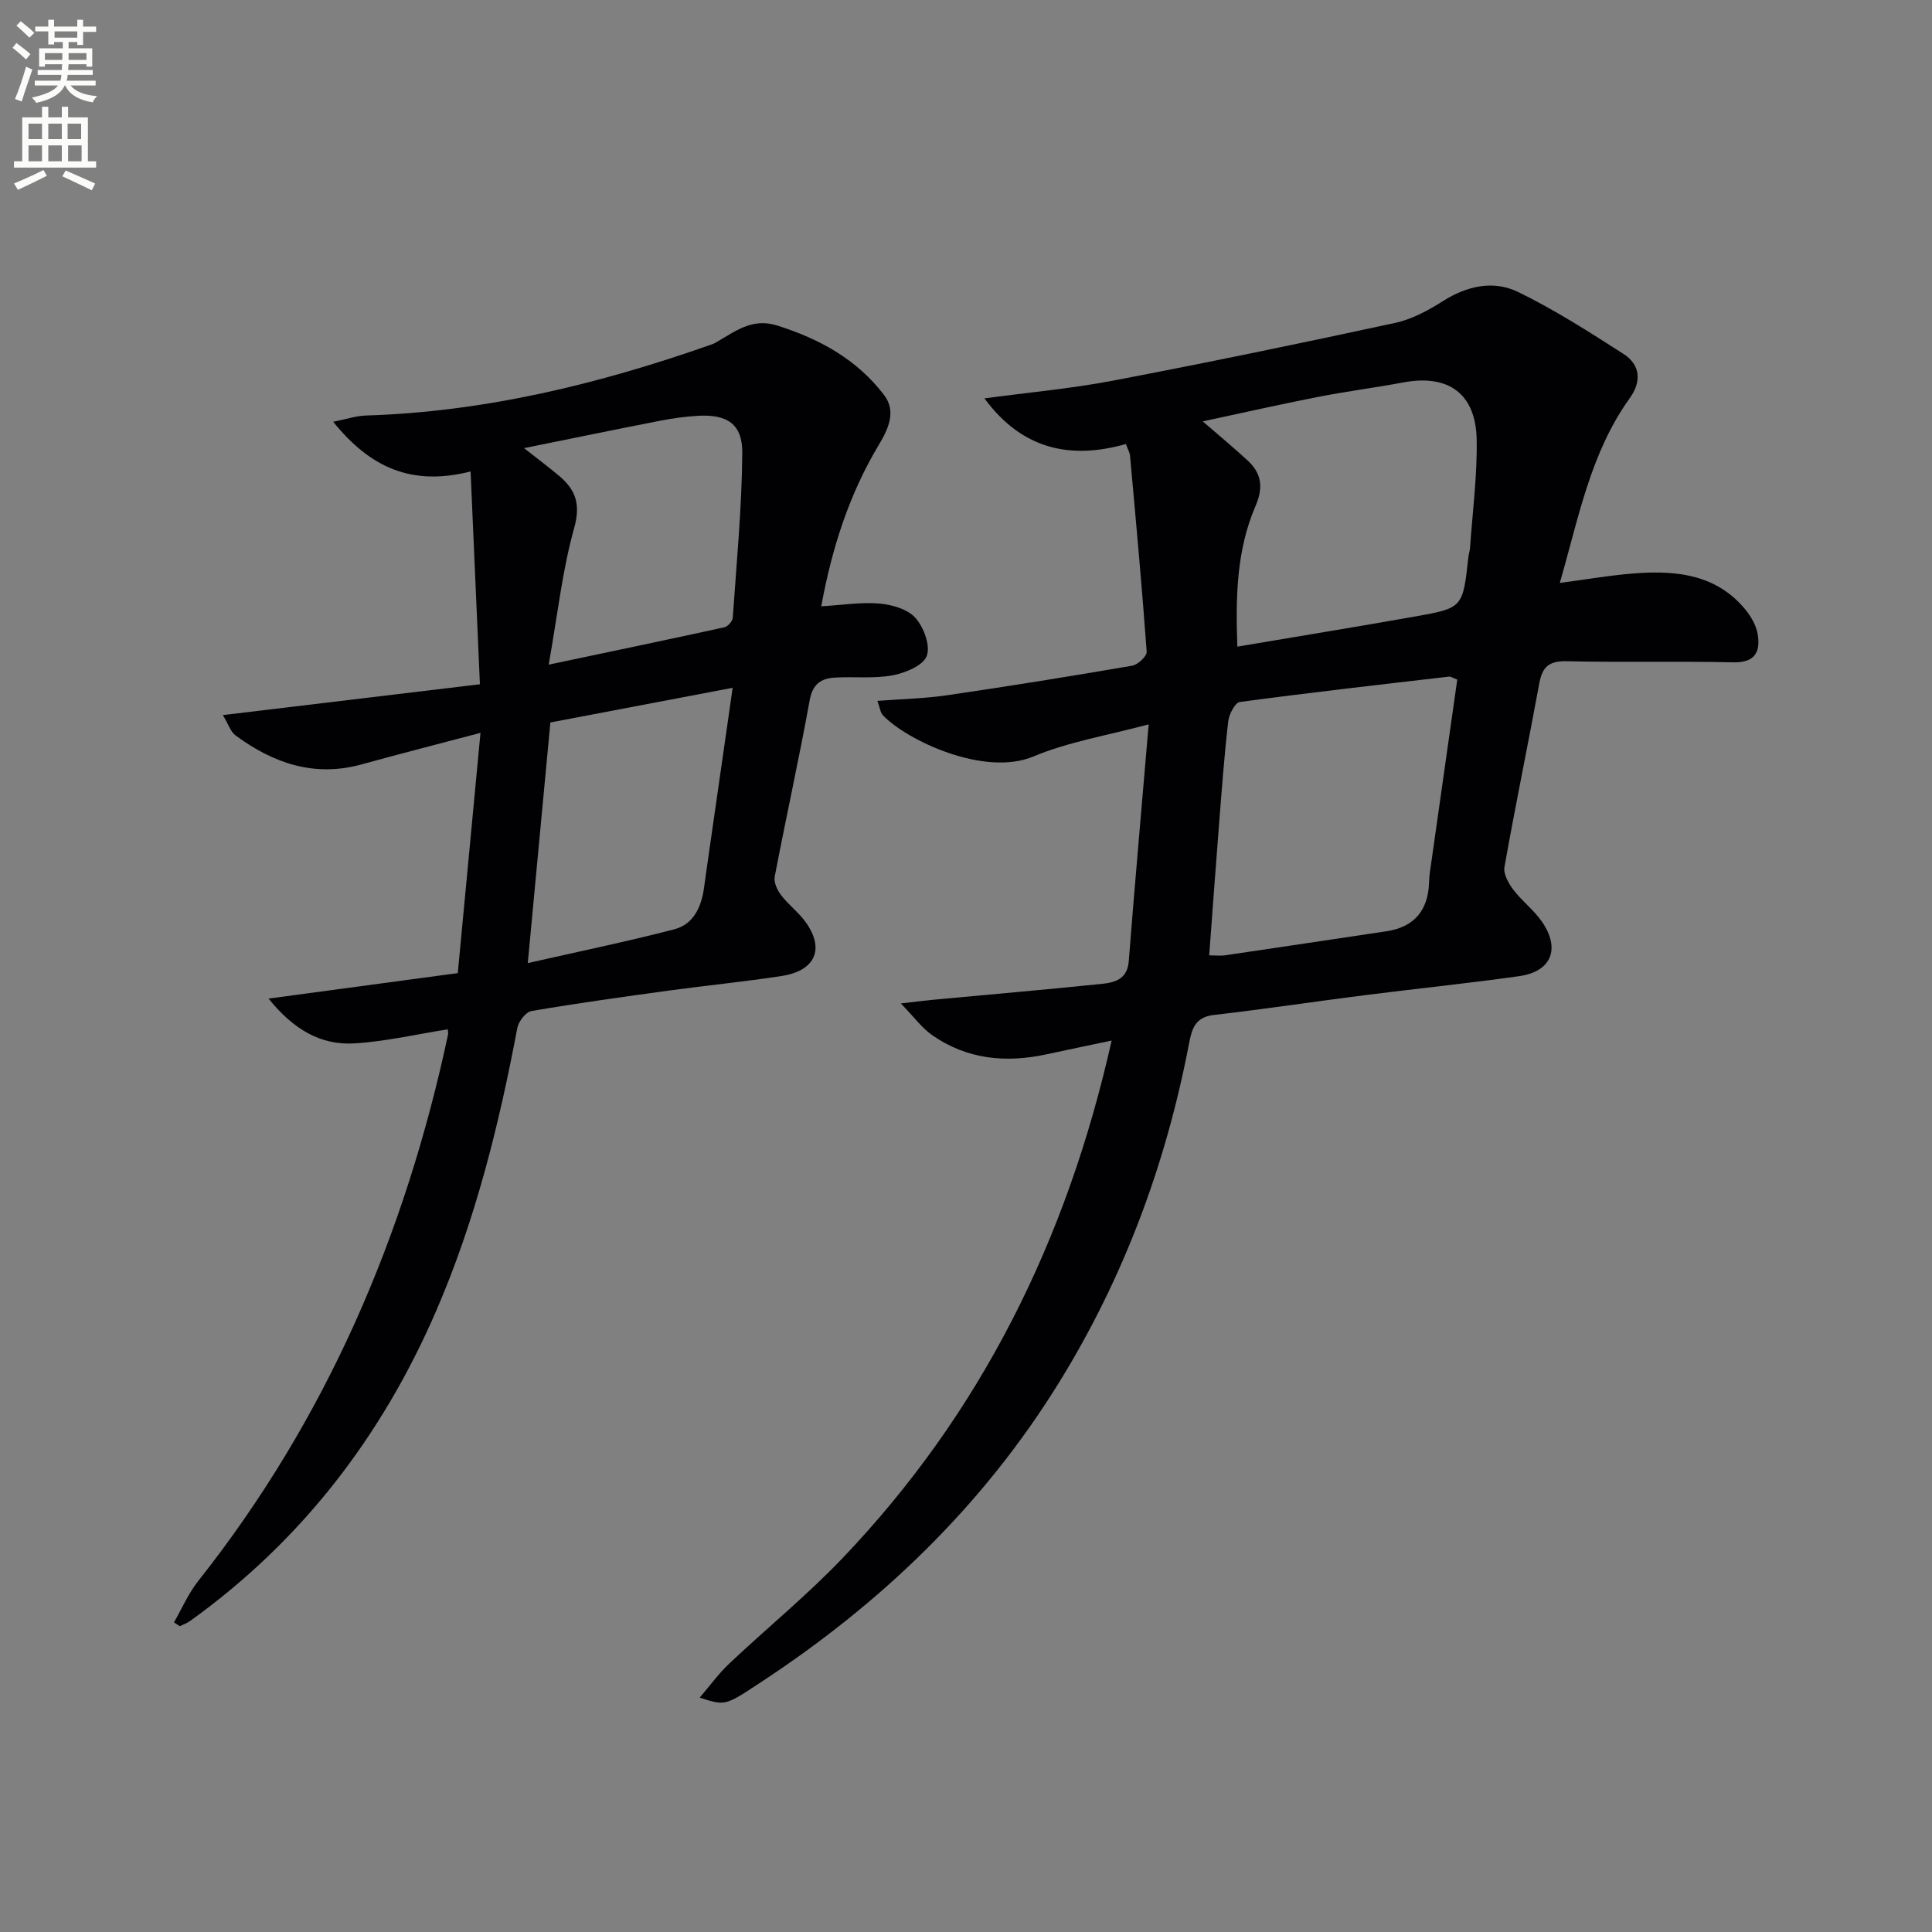
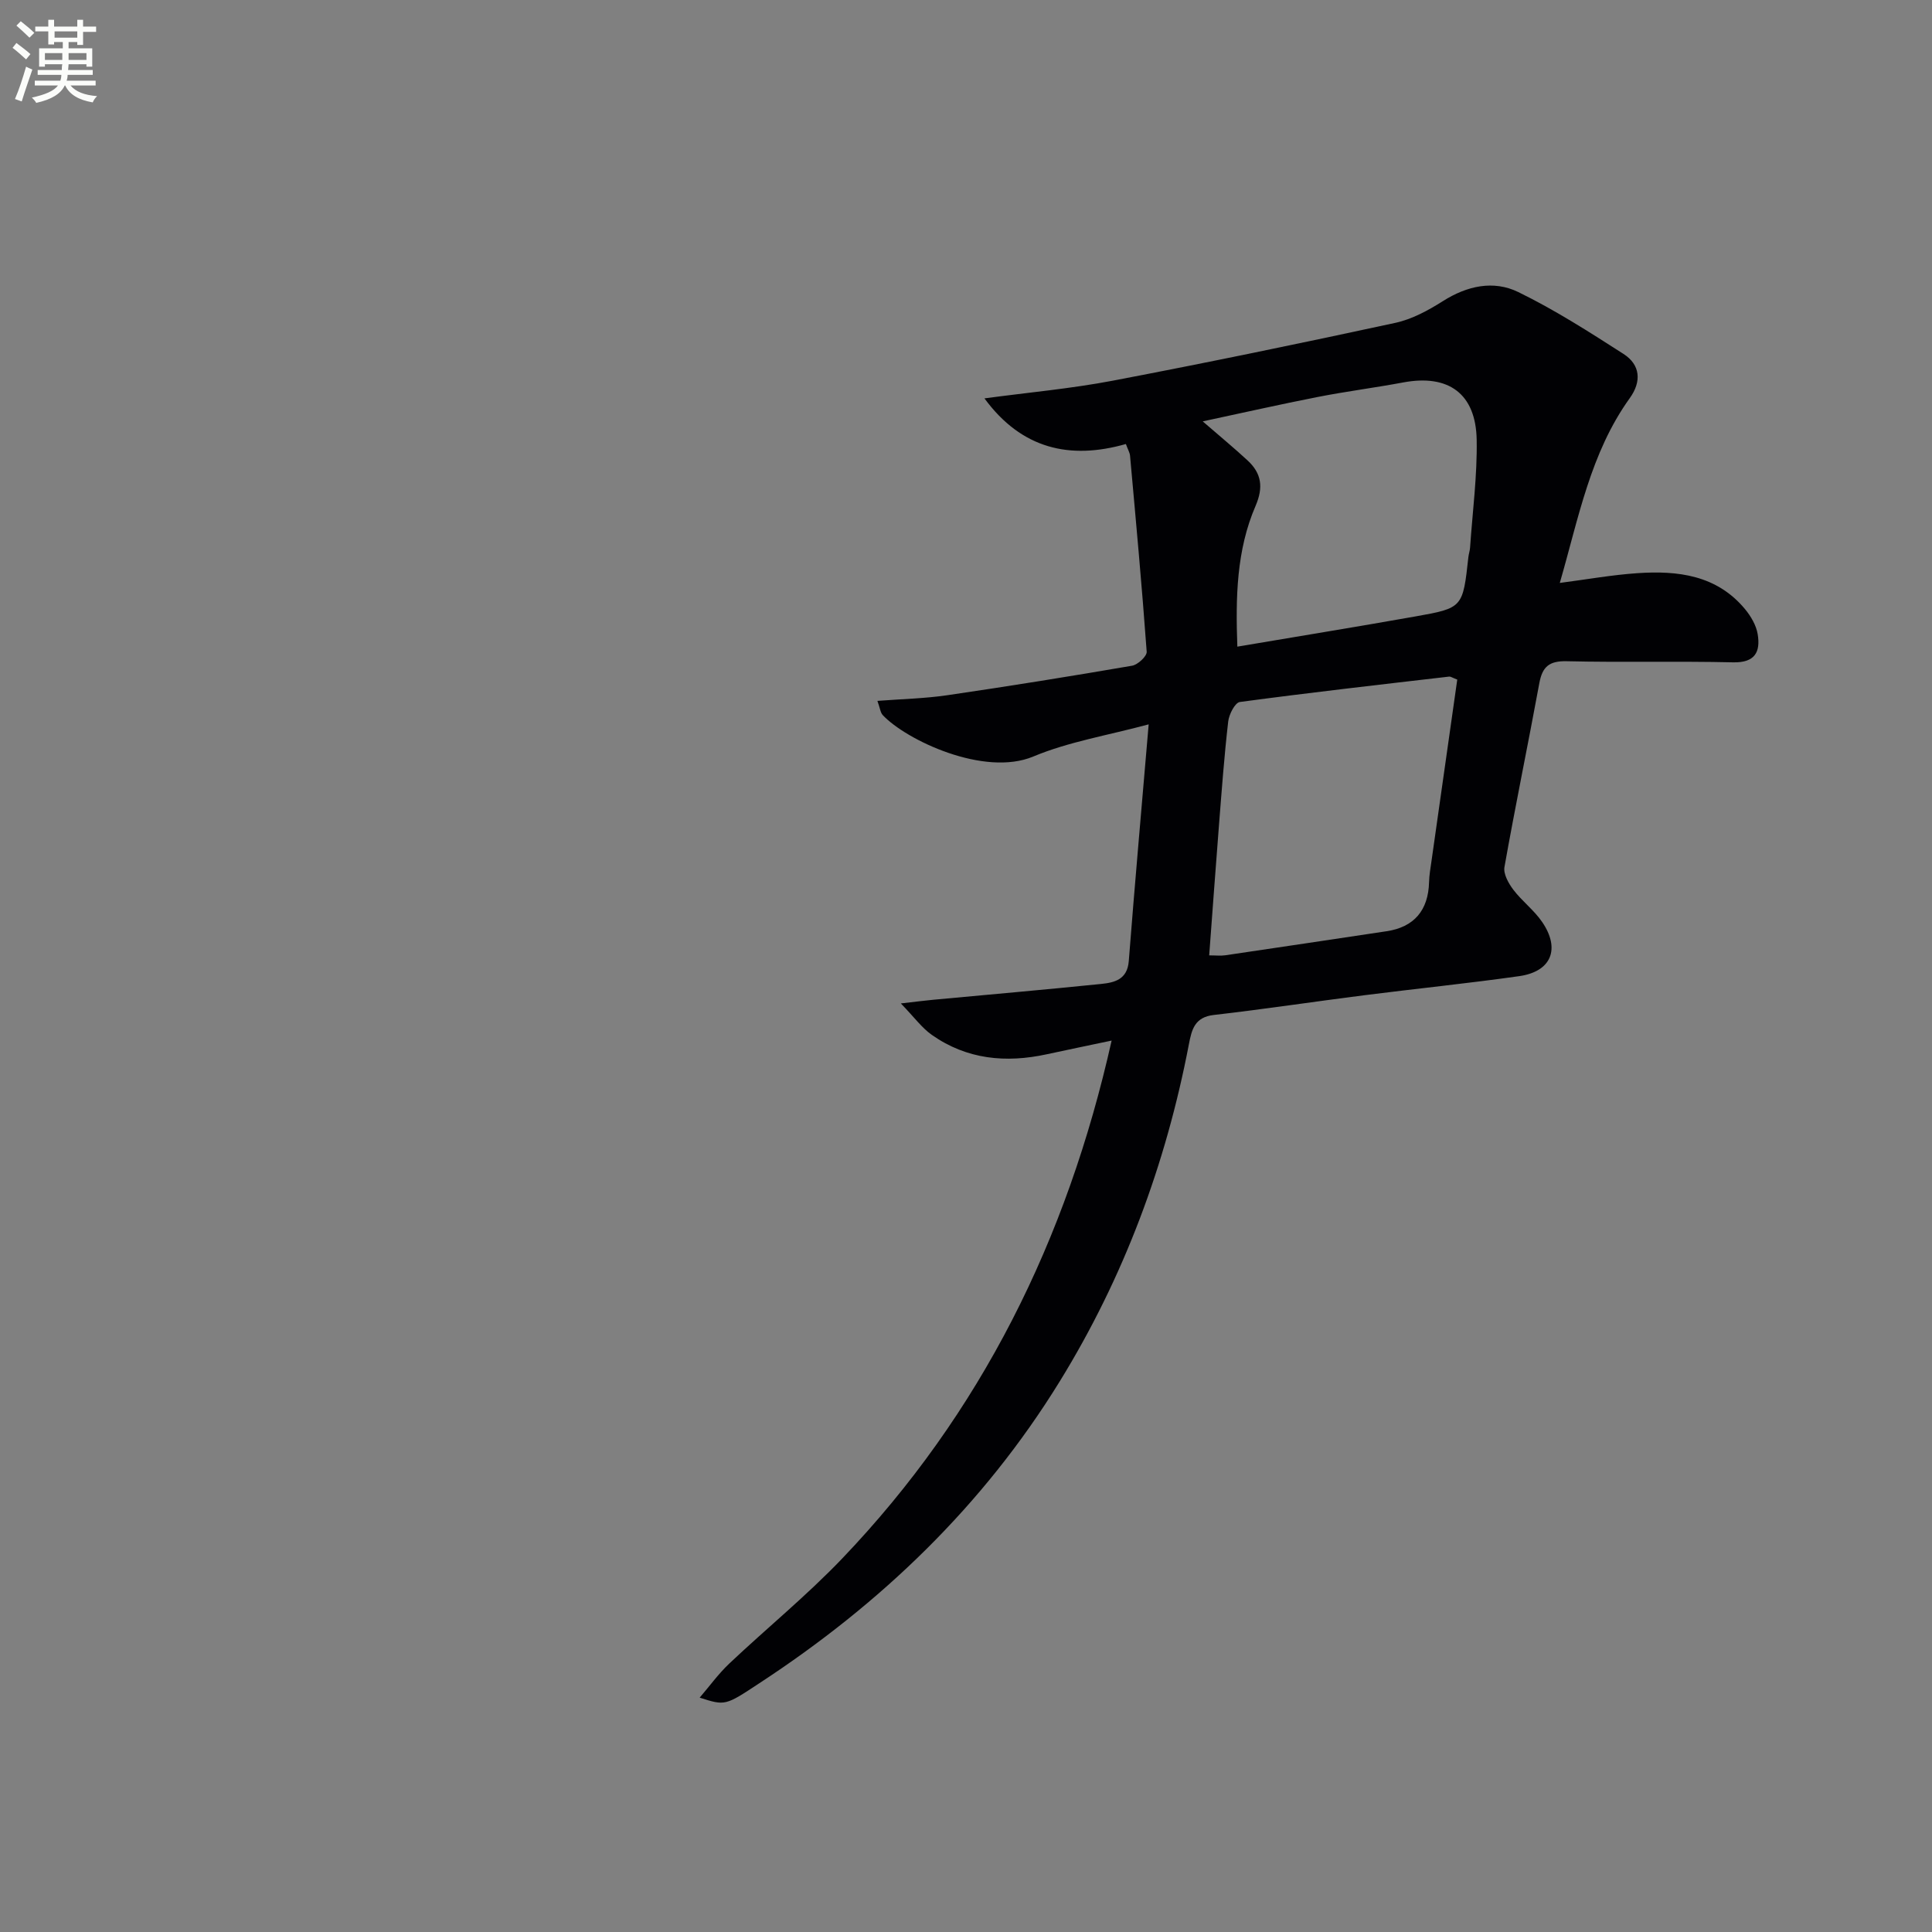
<svg xmlns="http://www.w3.org/2000/svg" enable-background="new 0 0 400 400" viewBox="0 0 400 400">
  <rect x="0" y="0" width="400" height="400" fill="#808080" stroke="none" />
  <path d="m2.6 9.9.8-1c.9.7 1.9 1.4 2.9 2.3l-.9 1.1c-1.1-1-2-1.8-2.8-2.4zm.5 10.6c.9-2.1 1.6-4.3 2.3-6.7.4.2.8.4 1.3.6-.7 2.1-1.5 4.3-2.2 6.6zm.3-15.2.9-.9c1 .8 2 1.6 2.8 2.4l-1 1c-.9-.9-1.8-1.7-2.7-2.5zm12.6-1.2h1.2v1.4h2.7v1.1h-2.7v2.7h-1.2v-.6h-1.8v1.3h4.9v3.8h-1.2v-.5h-3.7c0 .4-.1.9-.1 1.2h5.1v1h-5.2c0 .5-.1.9-.2 1.2h6v1h-5.2c1.1 1.3 2.9 2 5.5 2.2-.4.4-.7.8-.9 1.3-2.9-.5-4.8-1.6-5.7-3.5h-.1c-.8 1.7-2.7 2.9-5.9 3.6-.2-.4-.6-.8-.9-1.1 2.8-.6 4.6-1.4 5.4-2.5h-4.8v-1h5.3c.1-.3.2-.7.2-1.2h-4.9v-1h5c0-.4 0-.8.1-1.2h-3.6v.5h-1.2v-3.8h4.9v-1.3h-1.8v.5h-1.2v-2.7h-2.7v-1h2.7v-1.4h1.2v1.4h4.8zm-6.7 8.3h3.6c0-.4 0-.9 0-1.4h-3.6zm1.9-4.6h4.8v-1.3h-4.7v1.3zm6.7 3.2h-3.7v1.4h3.7z" fill="#fbfcfa" />
-   <path d="m8.7 22.1h1.3v2.2h2.8v-2.2h1.3v2.2h4.1v9.1h1.7v1.3h-17v-1.3h1.7v-9.1h4.1zm.3 13.1.7 1.2c-1.8.9-3.8 1.9-6 2.9-.2-.4-.5-.8-.8-1.3 2.3-1 4.4-1.9 6.1-2.8zm-3.1-6.4h2.8v-3.2h-2.8zm0 4.6h2.8v-3.3h-2.8zm4.1-4.6h2.8v-3.2h-2.8zm0 4.6h2.8v-3.3h-2.8zm3.6 1.9c2.1.9 4.1 1.8 6.1 2.7l-.7 1.4c-2.2-1.1-4.2-2-6.1-2.9zm3.2-9.7h-2.8v3.2h2.8zm-2.7 7.8h2.8v-3.3h-2.8z" fill="#fbfcfa" />
  <g fill="#010104">
    <path d="m144.86 351.48c2.03-2.36 3.87-4.92 6.12-7.05 7.74-7.31 16.04-14.07 23.38-21.75 28.74-30.07 46.54-65.95 55.79-107.24-4.85 1.03-9.13 1.9-13.4 2.83-8.49 1.85-16.58 1.09-23.83-4.01-2.05-1.44-3.59-3.6-6.41-6.51 3.31-.38 5.01-.6 6.71-.76 11.57-1.08 23.16-2.09 34.72-3.27 2.76-.28 5.46-.88 5.76-4.73 1.25-16.03 2.68-32.05 4.12-49.02-8.54 2.3-16.58 3.6-23.89 6.66-10.19 4.26-26.33-3.43-31.16-8.57-.5-.53-.57-1.47-1.11-2.95 5.1-.39 9.82-.49 14.46-1.17 12.78-1.87 25.53-3.92 38.26-6.11 1.19-.2 3.1-1.97 3.03-2.9-.98-13.55-2.23-27.08-3.45-40.61-.06-.62-.43-1.22-.86-2.39-11.6 3.3-21.58 1.03-29.28-9.45 9.04-1.22 17.88-2.01 26.55-3.66 19.55-3.73 39.04-7.76 58.49-11.97 3.47-.75 6.84-2.58 9.88-4.51 5.02-3.18 10.48-4.37 15.61-1.87 7.55 3.68 14.69 8.26 21.78 12.81 3.51 2.25 3.76 5.72 1.31 9.13-8.17 11.36-10.6 24.83-14.5 38.28 5.68-.74 10.85-1.67 16.06-2.02 8.37-.57 16.42.39 22.27 7.42 1.22 1.47 2.34 3.37 2.64 5.21.6 3.64-.52 5.93-5.08 5.83-11.49-.27-22.99.04-34.48-.23-3.58-.08-5.01 1.11-5.64 4.5-2.34 12.72-4.97 25.39-7.23 38.12-.25 1.43.85 3.38 1.84 4.69 1.8 2.37 4.3 4.23 5.97 6.68 3.82 5.59 1.88 10.27-4.75 11.21-10.68 1.51-21.43 2.6-32.13 3.96-10.38 1.32-20.73 2.89-31.12 4.08-3.94.45-4.56 3.01-5.14 6.05-4.77 24.87-13.45 48.24-26.76 69.84-15.83 25.69-37.04 46.02-62.17 62.46-7.07 4.66-7.05 4.69-12.36 2.99zm156.85-210.78c-1.07-.41-1.38-.65-1.66-.62-14.46 1.68-28.92 3.32-43.35 5.26-1 .13-2.24 2.55-2.41 4.02-.82 7.08-1.34 14.19-1.9 21.3-.71 9.03-1.36 18.06-2.04 27.14 1.38 0 2.38.12 3.34-.02 11.14-1.64 22.27-3.31 33.4-4.98 5.67-.85 8.63-4.32 8.78-10.15.04-1.48.3-2.95.51-4.42 1.78-12.58 3.56-25.14 5.33-37.53zm-45.53-6.82c12.75-2.16 24.84-4.12 36.9-6.26 9.8-1.74 9.78-1.83 10.93-12.26.07-.66.3-1.3.35-1.96.51-7.45 1.5-14.91 1.37-22.35-.17-9.58-5.86-13.62-15.21-11.87-5.87 1.1-11.8 1.85-17.65 3-7.81 1.53-15.58 3.29-23.86 5.06 3.58 3.1 6.51 5.52 9.3 8.1 2.87 2.66 3.3 5.54 1.65 9.38-3.97 9.18-4.15 18.98-3.78 29.16z" />
-     <path d="m36.02 335.89c1.65-2.86 2.98-5.98 5.01-8.55 26.54-33.51 42.88-71.65 51.75-113.23.03-.16-.02-.33-.07-1-6.44 1.02-12.83 2.51-19.28 2.91-7.03.44-12.68-2.89-17.83-9.27 13.55-1.82 26.17-3.52 39.18-5.28 1.57-16.64 3.1-32.79 4.7-49.74-8.81 2.33-16.71 4.34-24.58 6.52-9.81 2.72-18.31-.22-26.12-5.98-1.05-.77-1.5-2.34-2.64-4.22 17.95-2.15 35.03-4.2 53.22-6.38-.64-14.59-1.27-28.9-1.93-44.06-12.18 3.09-20.77-.77-28.45-10.29 2.84-.56 4.78-1.23 6.75-1.29 24.64-.76 48.24-6.51 71.36-14.63.31-.11.63-.22.92-.38 4-2.23 7.55-5.31 12.88-3.63 8.8 2.77 16.57 7.04 22.18 14.44 2.53 3.34.86 6.97-1.1 10.24-6.14 10.22-9.72 21.34-11.94 33.46 4.28-.25 8.22-.9 12.07-.57 2.61.23 5.84 1.17 7.45 2.99 1.72 1.94 3.13 5.77 2.32 7.87-.77 2-4.45 3.51-7.07 4-3.88.72-7.97.23-11.96.47-2.84.17-4.59 1.31-5.2 4.67-2.22 12.23-4.92 24.37-7.25 36.58-.22 1.16.55 2.78 1.35 3.82 1.49 1.95 3.55 3.48 5 5.47 4.07 5.59 2.13 10.15-4.92 11.24-7.71 1.19-15.49 1.94-23.22 3-9.54 1.31-19.07 2.63-28.56 4.25-1.17.2-2.68 2.15-2.93 3.49-3.8 20.12-8.69 39.9-16.88 58.77-11.25 25.92-27.87 47.51-50.89 64.04-.64.46-1.41.72-2.12 1.07-.41-.26-.81-.53-1.2-.8zm115.67-193.49c-13.73 2.61-26.16 4.98-37.74 7.18-1.6 17-3.08 32.77-4.68 49.82 10.48-2.38 20.48-4.44 30.34-7 3.88-1 5.56-4.49 6.12-8.38.26-1.81.5-3.62.76-5.42 1.67-11.63 3.34-23.25 5.2-36.2zm-38.09-4.79c13.17-2.78 24.79-5.2 36.39-7.74.71-.16 1.67-1.26 1.72-1.98.79-11.37 1.88-22.74 1.97-34.12.05-6-3.15-8.03-9.21-7.68-2.64.15-5.29.53-7.89 1.04-9.02 1.76-18.03 3.62-28.08 5.65 3.15 2.48 5.26 4.06 7.27 5.75 3.46 2.91 4.48 5.92 3.09 10.86-2.43 8.67-3.4 17.77-5.26 28.22z" />
  </g>
</svg>